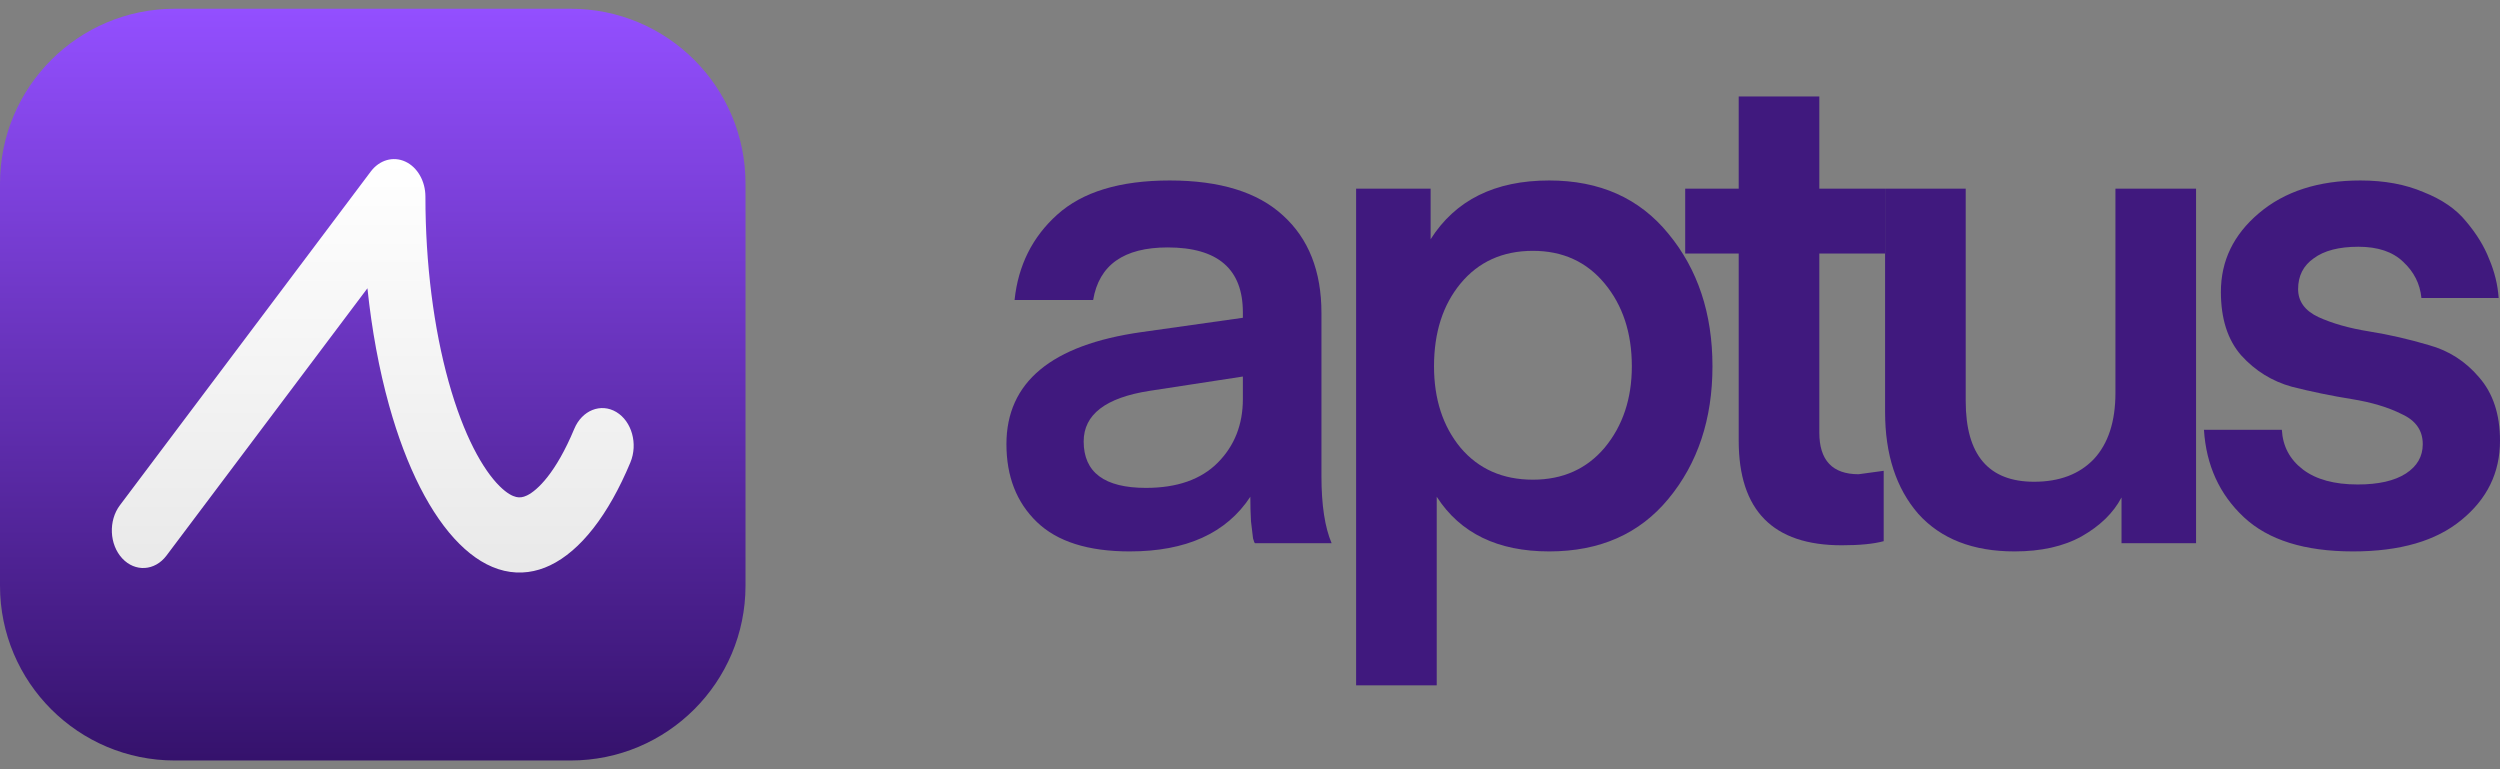
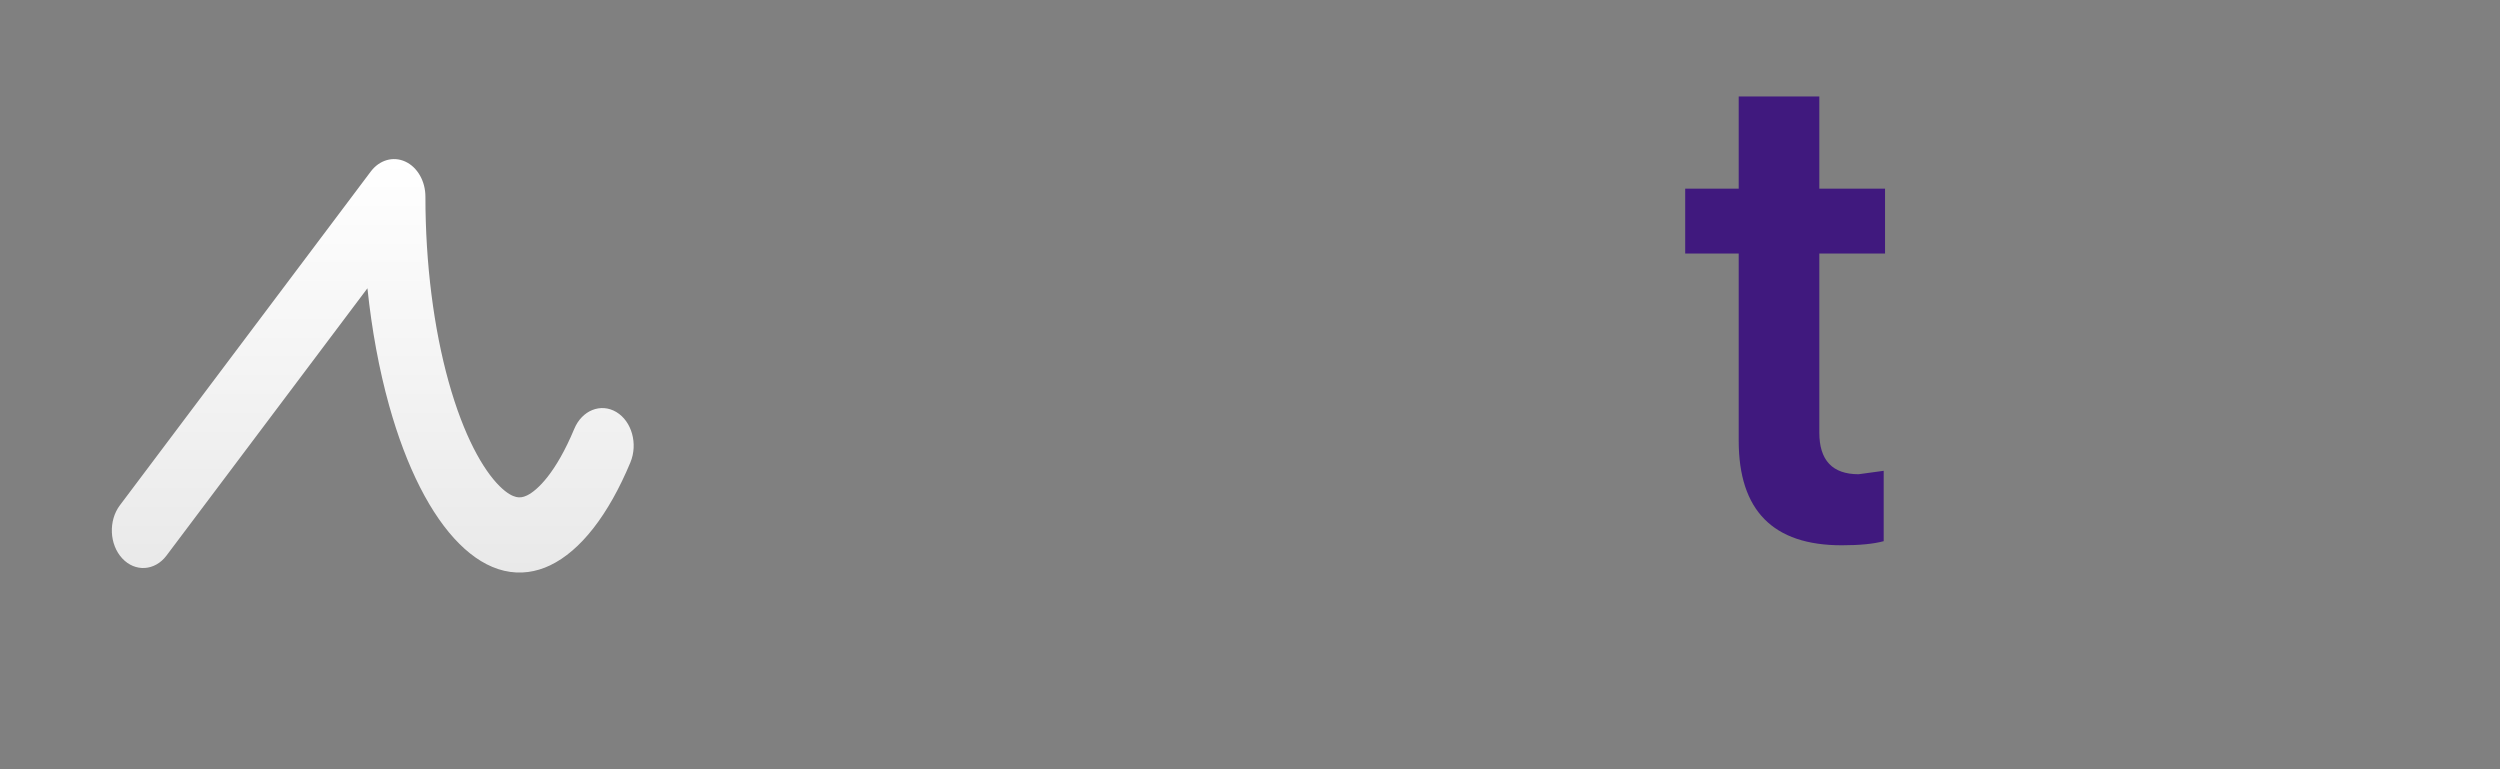
<svg xmlns="http://www.w3.org/2000/svg" width="143" height="44" viewBox="0 0 143 44" fill="none">
  <rect x="0" y="0" width="143" height="44" fill="#808080" stroke="none" />
-   <path d="M71.092 21.538L65.745 22.358C63.239 22.749 61.986 23.713 61.986 25.25C61.986 27.022 63.174 27.907 65.551 27.907C67.333 27.907 68.703 27.425 69.659 26.462C70.614 25.498 71.092 24.286 71.092 22.827V21.538ZM64.621 31.541C62.244 31.541 60.474 30.981 59.312 29.861C58.149 28.741 57.568 27.256 57.568 25.406C57.568 21.863 60.139 19.727 65.28 18.998L71.092 18.177V17.865C71.092 15.39 69.659 14.153 66.791 14.153C64.285 14.153 62.864 15.155 62.528 17.161H58.033C58.24 15.182 59.054 13.553 60.474 12.277C61.921 10.974 64.065 10.323 66.907 10.323C69.775 10.323 71.932 10.988 73.379 12.316C74.851 13.645 75.587 15.507 75.587 17.904V27.243C75.587 28.884 75.781 30.161 76.169 31.072H71.79C71.764 31.072 71.725 30.981 71.674 30.799C71.648 30.59 71.609 30.265 71.557 29.822C71.531 29.379 71.519 28.91 71.519 28.415C70.149 30.499 67.85 31.541 64.621 31.541Z" fill="#40197E" />
-   <path d="M82.181 28.415V39.2H77.57V10.792H81.832V13.684C83.253 11.443 85.513 10.323 88.614 10.323C91.507 10.323 93.78 11.339 95.434 13.371C97.113 15.403 97.953 17.93 97.953 20.952C97.953 23.974 97.113 26.5 95.434 28.532C93.78 30.538 91.507 31.541 88.614 31.541C85.668 31.541 83.524 30.499 82.181 28.415ZM82.026 20.952C82.026 22.827 82.53 24.377 83.537 25.602C84.57 26.826 85.953 27.438 87.684 27.438C89.389 27.438 90.758 26.826 91.791 25.602C92.825 24.351 93.341 22.801 93.341 20.952C93.341 19.05 92.825 17.474 91.791 16.224C90.758 14.973 89.389 14.348 87.684 14.348C85.953 14.348 84.57 14.973 83.537 16.224C82.53 17.448 82.026 19.024 82.026 20.952Z" fill="#40197E" />
  <path d="M107.747 26.93V30.955C107.178 31.111 106.377 31.19 105.344 31.19C101.417 31.19 99.454 29.197 99.454 25.211V14.504H96.393V10.792H99.454V5.517H104.065V10.792H107.824V14.504H104.065V24.742C104.065 26.331 104.815 27.126 106.313 27.126L107.747 26.93Z" fill="#40197E" />
-   <path d="M121.003 22.476V10.792H125.614V31.072H121.351V28.454C120.886 29.34 120.124 30.082 119.065 30.682C118.032 31.255 116.753 31.541 115.229 31.541C112.852 31.541 111.018 30.825 109.726 29.392C108.46 27.933 107.827 25.993 107.827 23.57V10.792H112.439V22.945C112.439 26.019 113.743 27.556 116.352 27.556C117.799 27.556 118.936 27.126 119.763 26.266C120.589 25.38 121.003 24.117 121.003 22.476Z" fill="#40197E" />
-   <path d="M134.591 31.541C131.827 31.541 129.747 30.89 128.352 29.587C126.957 28.285 126.195 26.618 126.066 24.586H130.522C130.574 25.524 130.974 26.279 131.723 26.852C132.473 27.425 133.519 27.712 134.862 27.712C136.051 27.712 136.968 27.503 137.614 27.087C138.259 26.67 138.582 26.11 138.582 25.406C138.582 24.625 138.182 24.052 137.381 23.687C136.606 23.296 135.65 23.01 134.513 22.827C133.377 22.645 132.24 22.411 131.103 22.124C129.967 21.811 128.998 21.212 128.197 20.327C127.422 19.441 127.035 18.23 127.035 16.692C127.035 14.921 127.758 13.423 129.205 12.199C130.677 10.948 132.615 10.323 135.017 10.323C136.386 10.323 137.588 10.545 138.621 10.988C139.68 11.404 140.494 11.964 141.062 12.668C141.657 13.371 142.096 14.088 142.38 14.817C142.69 15.546 142.871 16.289 142.923 17.044H138.505C138.427 16.237 138.079 15.546 137.459 14.973C136.864 14.4 136.012 14.114 134.901 14.114C133.79 14.114 132.938 14.335 132.343 14.778C131.749 15.195 131.452 15.781 131.452 16.536C131.452 17.24 131.84 17.774 132.615 18.138C133.416 18.503 134.384 18.777 135.521 18.959C136.658 19.141 137.794 19.402 138.931 19.74C140.068 20.053 141.024 20.665 141.799 21.577C142.6 22.489 143 23.7 143 25.211C143 27.035 142.264 28.546 140.791 29.744C139.344 30.942 137.278 31.541 134.591 31.541Z" fill="#40197E" />
-   <path d="M0 10.5C0 4.977 4.477 0.5 10 0.5H32.643C38.166 0.5 42.643 4.977 42.643 10.5V33.5C42.643 39.023 38.166 43.5 32.643 43.5H10C4.477 43.5 0 39.023 0 33.5V10.5Z" fill="url(#paint0_linear_24_1705)" />
  <path fill-rule="evenodd" clip-rule="evenodd" d="M23.183 9.243C23.877 9.562 24.334 10.36 24.334 11.25C24.334 15.104 24.814 18.793 25.661 21.833C26.526 24.938 27.634 26.872 28.572 27.803C29.004 28.233 29.321 28.38 29.525 28.427C29.716 28.472 29.906 28.453 30.139 28.342C30.736 28.057 31.798 27.049 32.848 24.531C33.291 23.468 34.369 23.038 35.255 23.569C36.141 24.1 36.5 25.392 36.057 26.454C34.802 29.462 33.204 31.509 31.465 32.338C30.662 32.721 29.774 32.866 28.841 32.649C27.921 32.434 27.068 31.894 26.283 31.114C24.645 29.487 23.244 26.732 22.258 23.195C21.684 21.136 21.266 18.866 21.017 16.489L9.523 31.779C8.86 32.662 7.726 32.732 6.99 31.938C6.254 31.143 6.195 29.783 6.858 28.901L21.208 9.811C21.705 9.15 22.49 8.924 23.183 9.243Z" fill="url(#paint1_linear_24_1705)" />
  <defs>
    <linearGradient id="paint0_linear_24_1705" x1="21.321" y1="0.5" x2="21.321" y2="43.5" gradientUnits="userSpaceOnUse">
      <stop stop-color="#934FFF" />
      <stop offset="1" stop-color="#35126C" />
    </linearGradient>
    <linearGradient id="paint1_linear_24_1705" x1="21.322" y1="9.1" x2="21.322" y2="32.75" gradientUnits="userSpaceOnUse">
      <stop stop-color="white" />
      <stop offset="1" stop-color="#E9E9E9" />
    </linearGradient>
  </defs>
</svg>